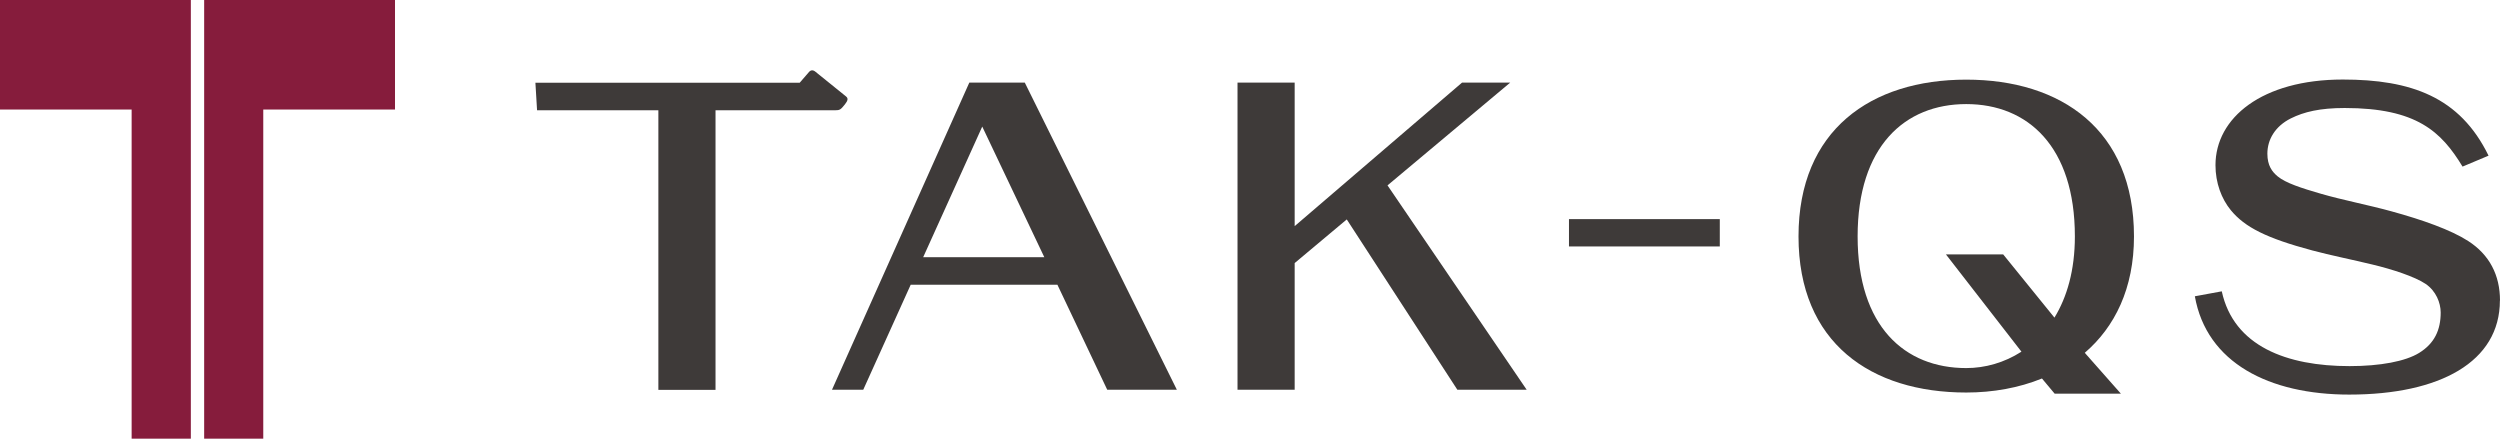
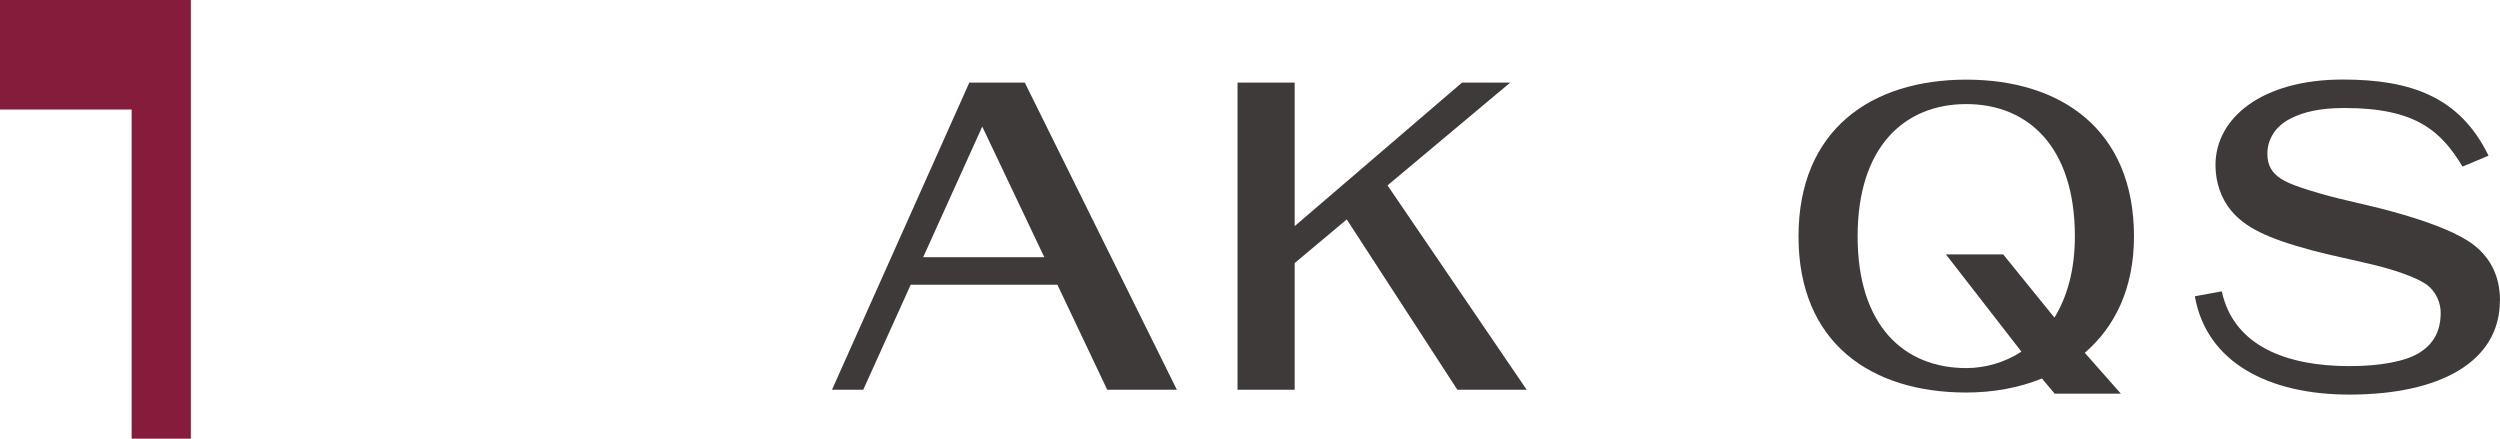
<svg xmlns="http://www.w3.org/2000/svg" id="_レイヤー_2" viewBox="0 0 242.34 42.52">
  <defs>
    <style>.cls-1{fill:#861c3c;}.cls-2{fill:#3e3a39;}</style>
  </defs>
  <g id="_レイヤー_1-2">
    <g>
      <polygon class="cls-1" points="0 10.62 0 0 18.5 0 18.5 42.52 12.76 42.52 12.76 10.62 0 10.62" />
-       <polygon class="cls-1" points="38.29 10.62 38.29 0 19.79 0 19.79 42.52 25.52 42.52 25.52 10.62 38.29 10.62" />
      <path class="cls-2" d="m206.86,22.92c0-10.33-7.04-15.2-16.26-15.2s-16.26,4.87-16.26,15.2,7.04,15.13,16.26,15.13c2.59,0,5.1-.45,7.34-1.36l1.23,1.47h6.42l-3.5-3.96c2.91-2.5,4.77-6.24,4.77-11.28m-26.79,0c0-8.72,4.56-12.83,10.53-12.83s10.53,4.11,10.53,12.83c0,3.29-.77,5.89-1.98,7.87l-4.97-6.13h-5.55l7.32,9.43c-1.66,1.07-3.53,1.59-5.35,1.59-5.97,0-10.53-4.04-10.53-12.76" />
      <path class="cls-2" d="m242.34,29.14c0-2.47-1.02-4.45-3.09-5.78-1.68-1.08-4.42-2.05-7.45-2.88-2.22-.61-4.76-1.1-6.79-1.69-1.94-.56-3.44-1.05-4.22-1.69-.53-.44-1-1.04-1-2.2,0-1.37.75-2.66,2.27-3.42,1.28-.64,2.83-1.01,5.23-1.01,6.97,0,9.36,2.29,11.42,5.68l2.52-1.06c-2.78-5.7-7.52-7.38-14.13-7.38-7.84,0-12.34,3.72-12.34,8.3,0,1.72.58,3.26,1.49,4.37,1.37,1.66,3.47,2.71,7.87,3.89,1.79.48,3.91.9,5.88,1.38,1.88.45,4.07,1.16,5.13,1.87,1.01.69,1.46,1.83,1.46,2.78,0,1.69-.6,2.99-2.09,3.91-1.33.82-3.78,1.28-6.74,1.28-6.1,0-11.23-1.93-12.39-7.25l-2.61.48c1.14,6.45,7.2,9.53,14.97,9.53,8.8,0,14.6-3.18,14.6-9.12" />
-       <path class="cls-2" d="m63.82,10.69v27.1h5.54V10.69h11.59c.46,0,.54-.06.95-.57.3-.38.34-.59.1-.78l-2.96-2.39c-.22-.18-.44-.18-.62.03l-.9,1.04h-25.62l.16,2.67h11.77Z" />
      <polygon class="cls-2" points="125.5 8.01 119.96 8.01 119.96 37.78 125.5 37.78 125.5 25.5 130.55 21.27 141.27 37.78 147.99 37.78 134.5 17.97 146.39 8.01 141.72 8.01 125.5 21.92 125.5 8.01" />
      <path class="cls-2" d="m83.68,37.78l4.6-10.18h14.22l4.83,10.18h6.75l-14.74-29.77h-5.38l-13.31,29.77h3.03Zm11.53-25.52l6.02,12.67h-11.74l5.73-12.67Z" />
-       <rect class="cls-2" x="152.09" y="21.24" width="14.62" height="2.65" />
    </g>
  </g>
</svg>